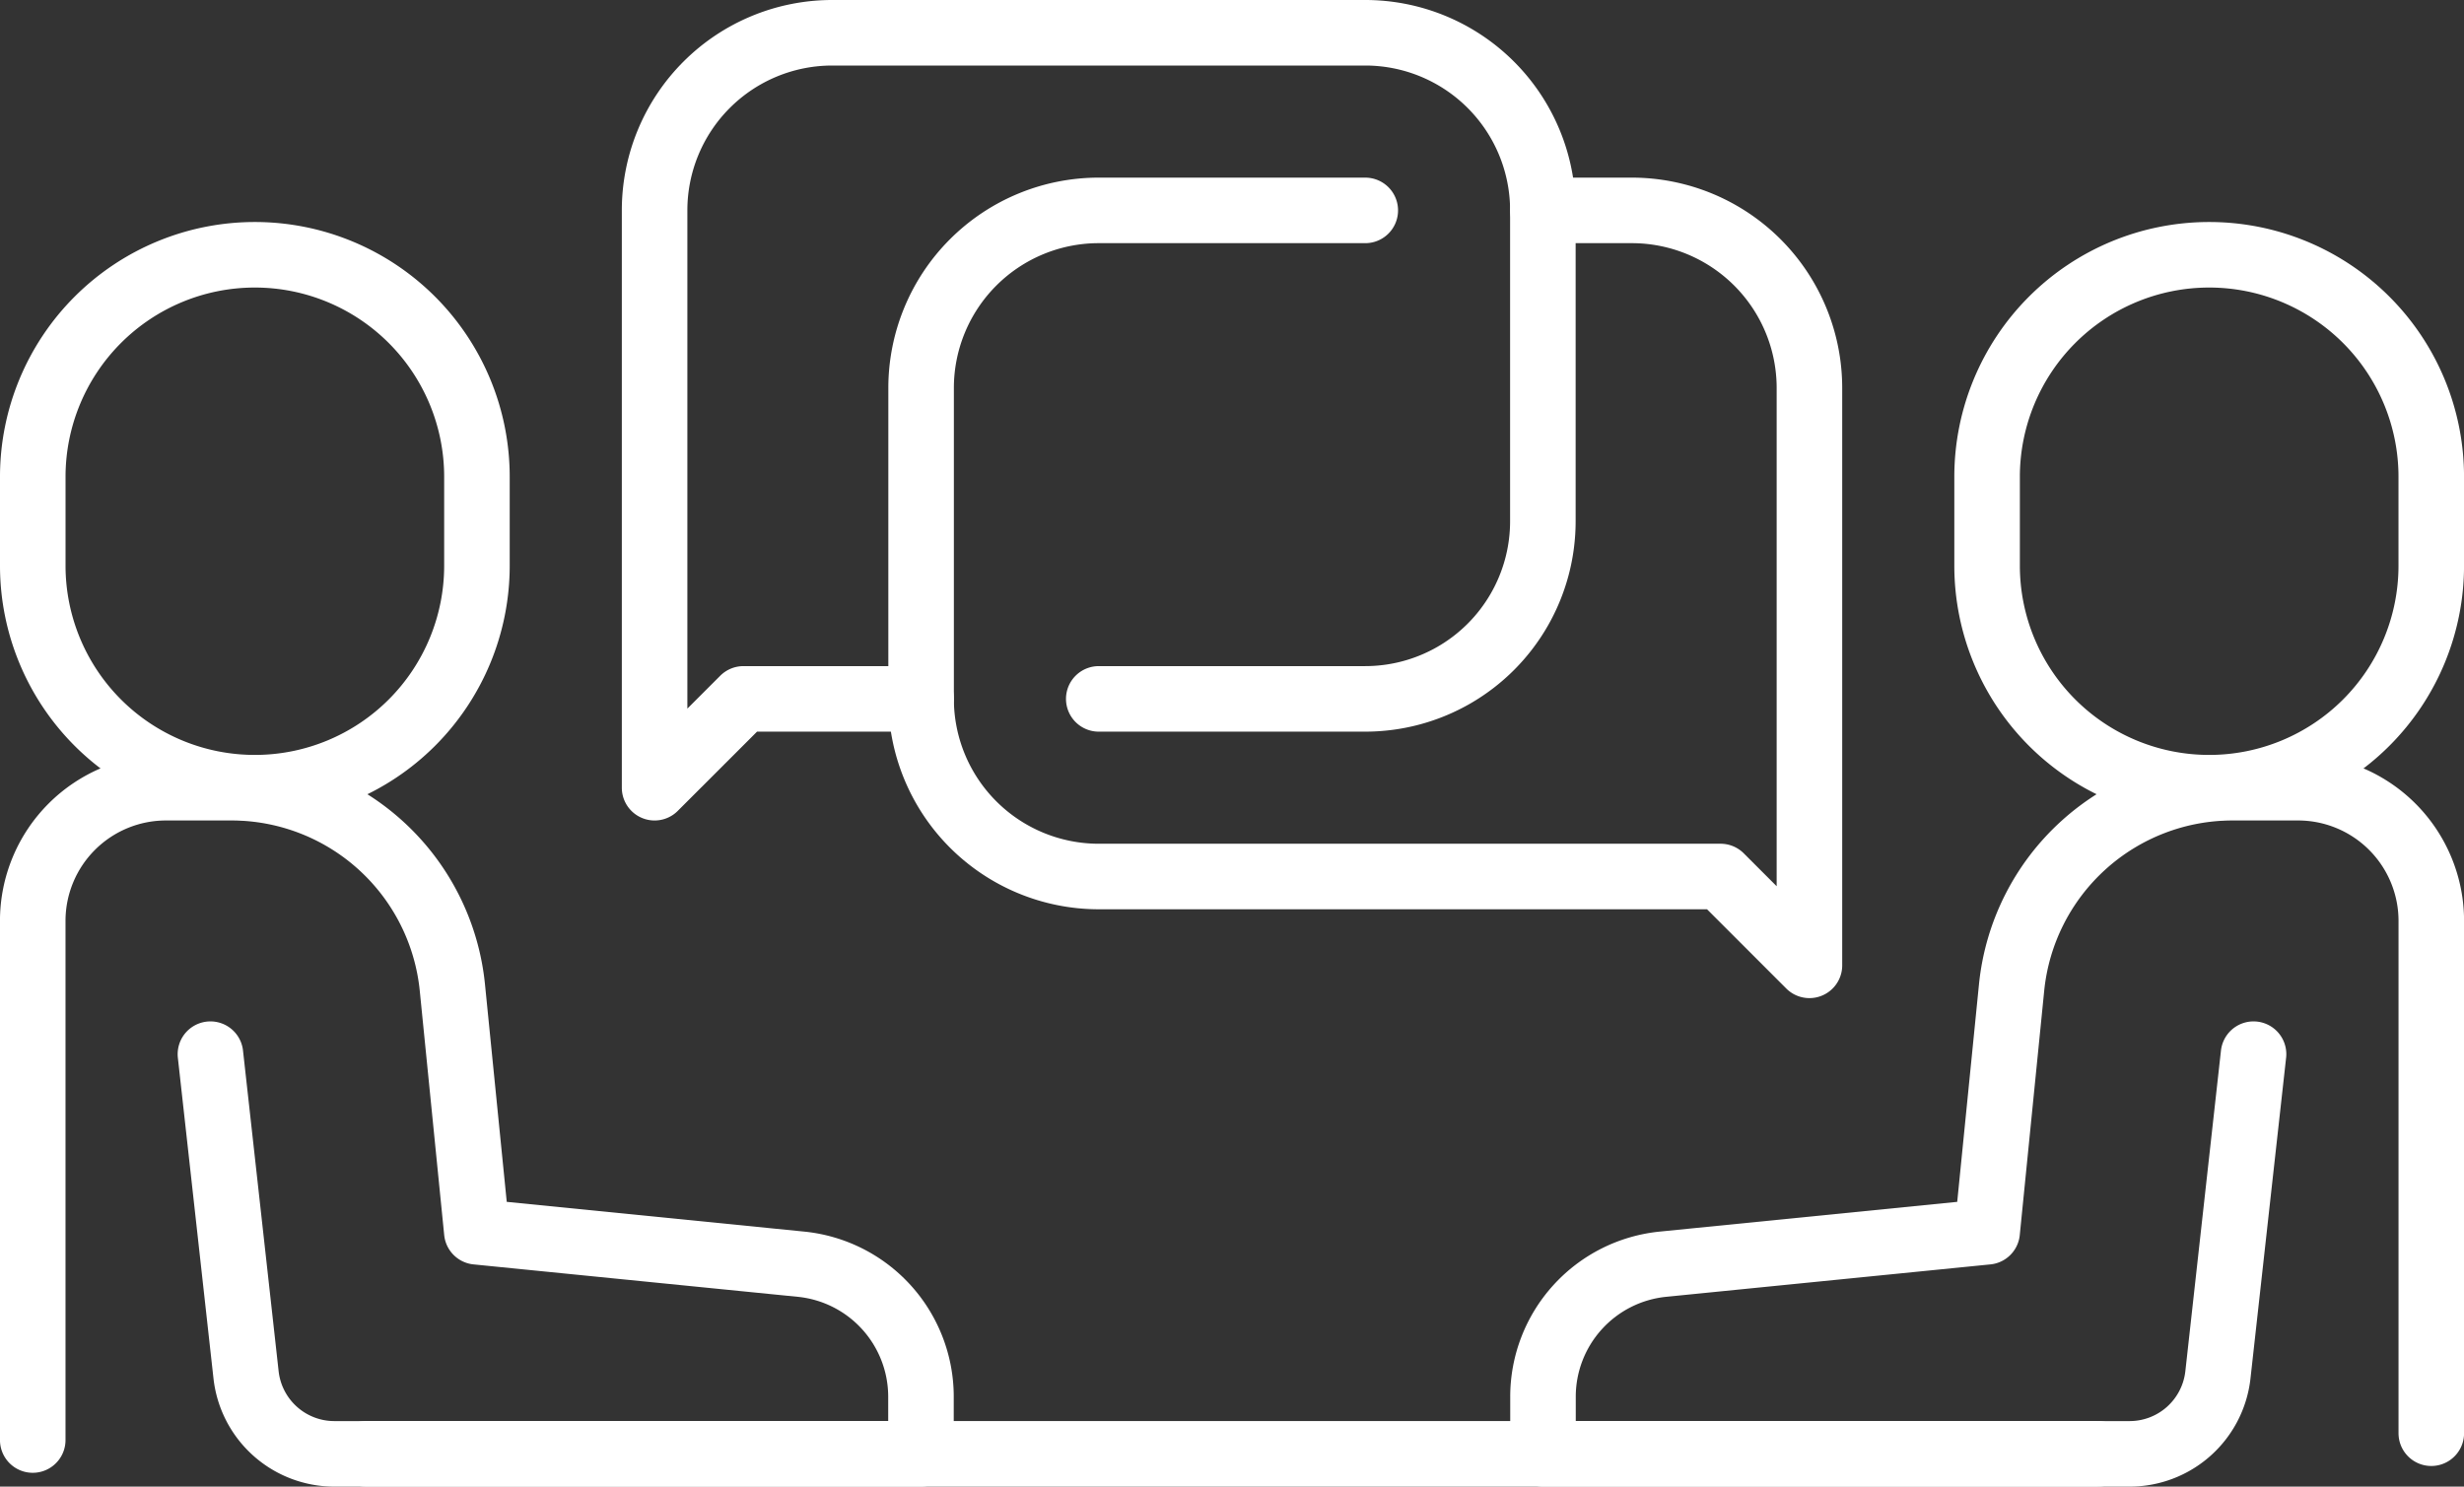
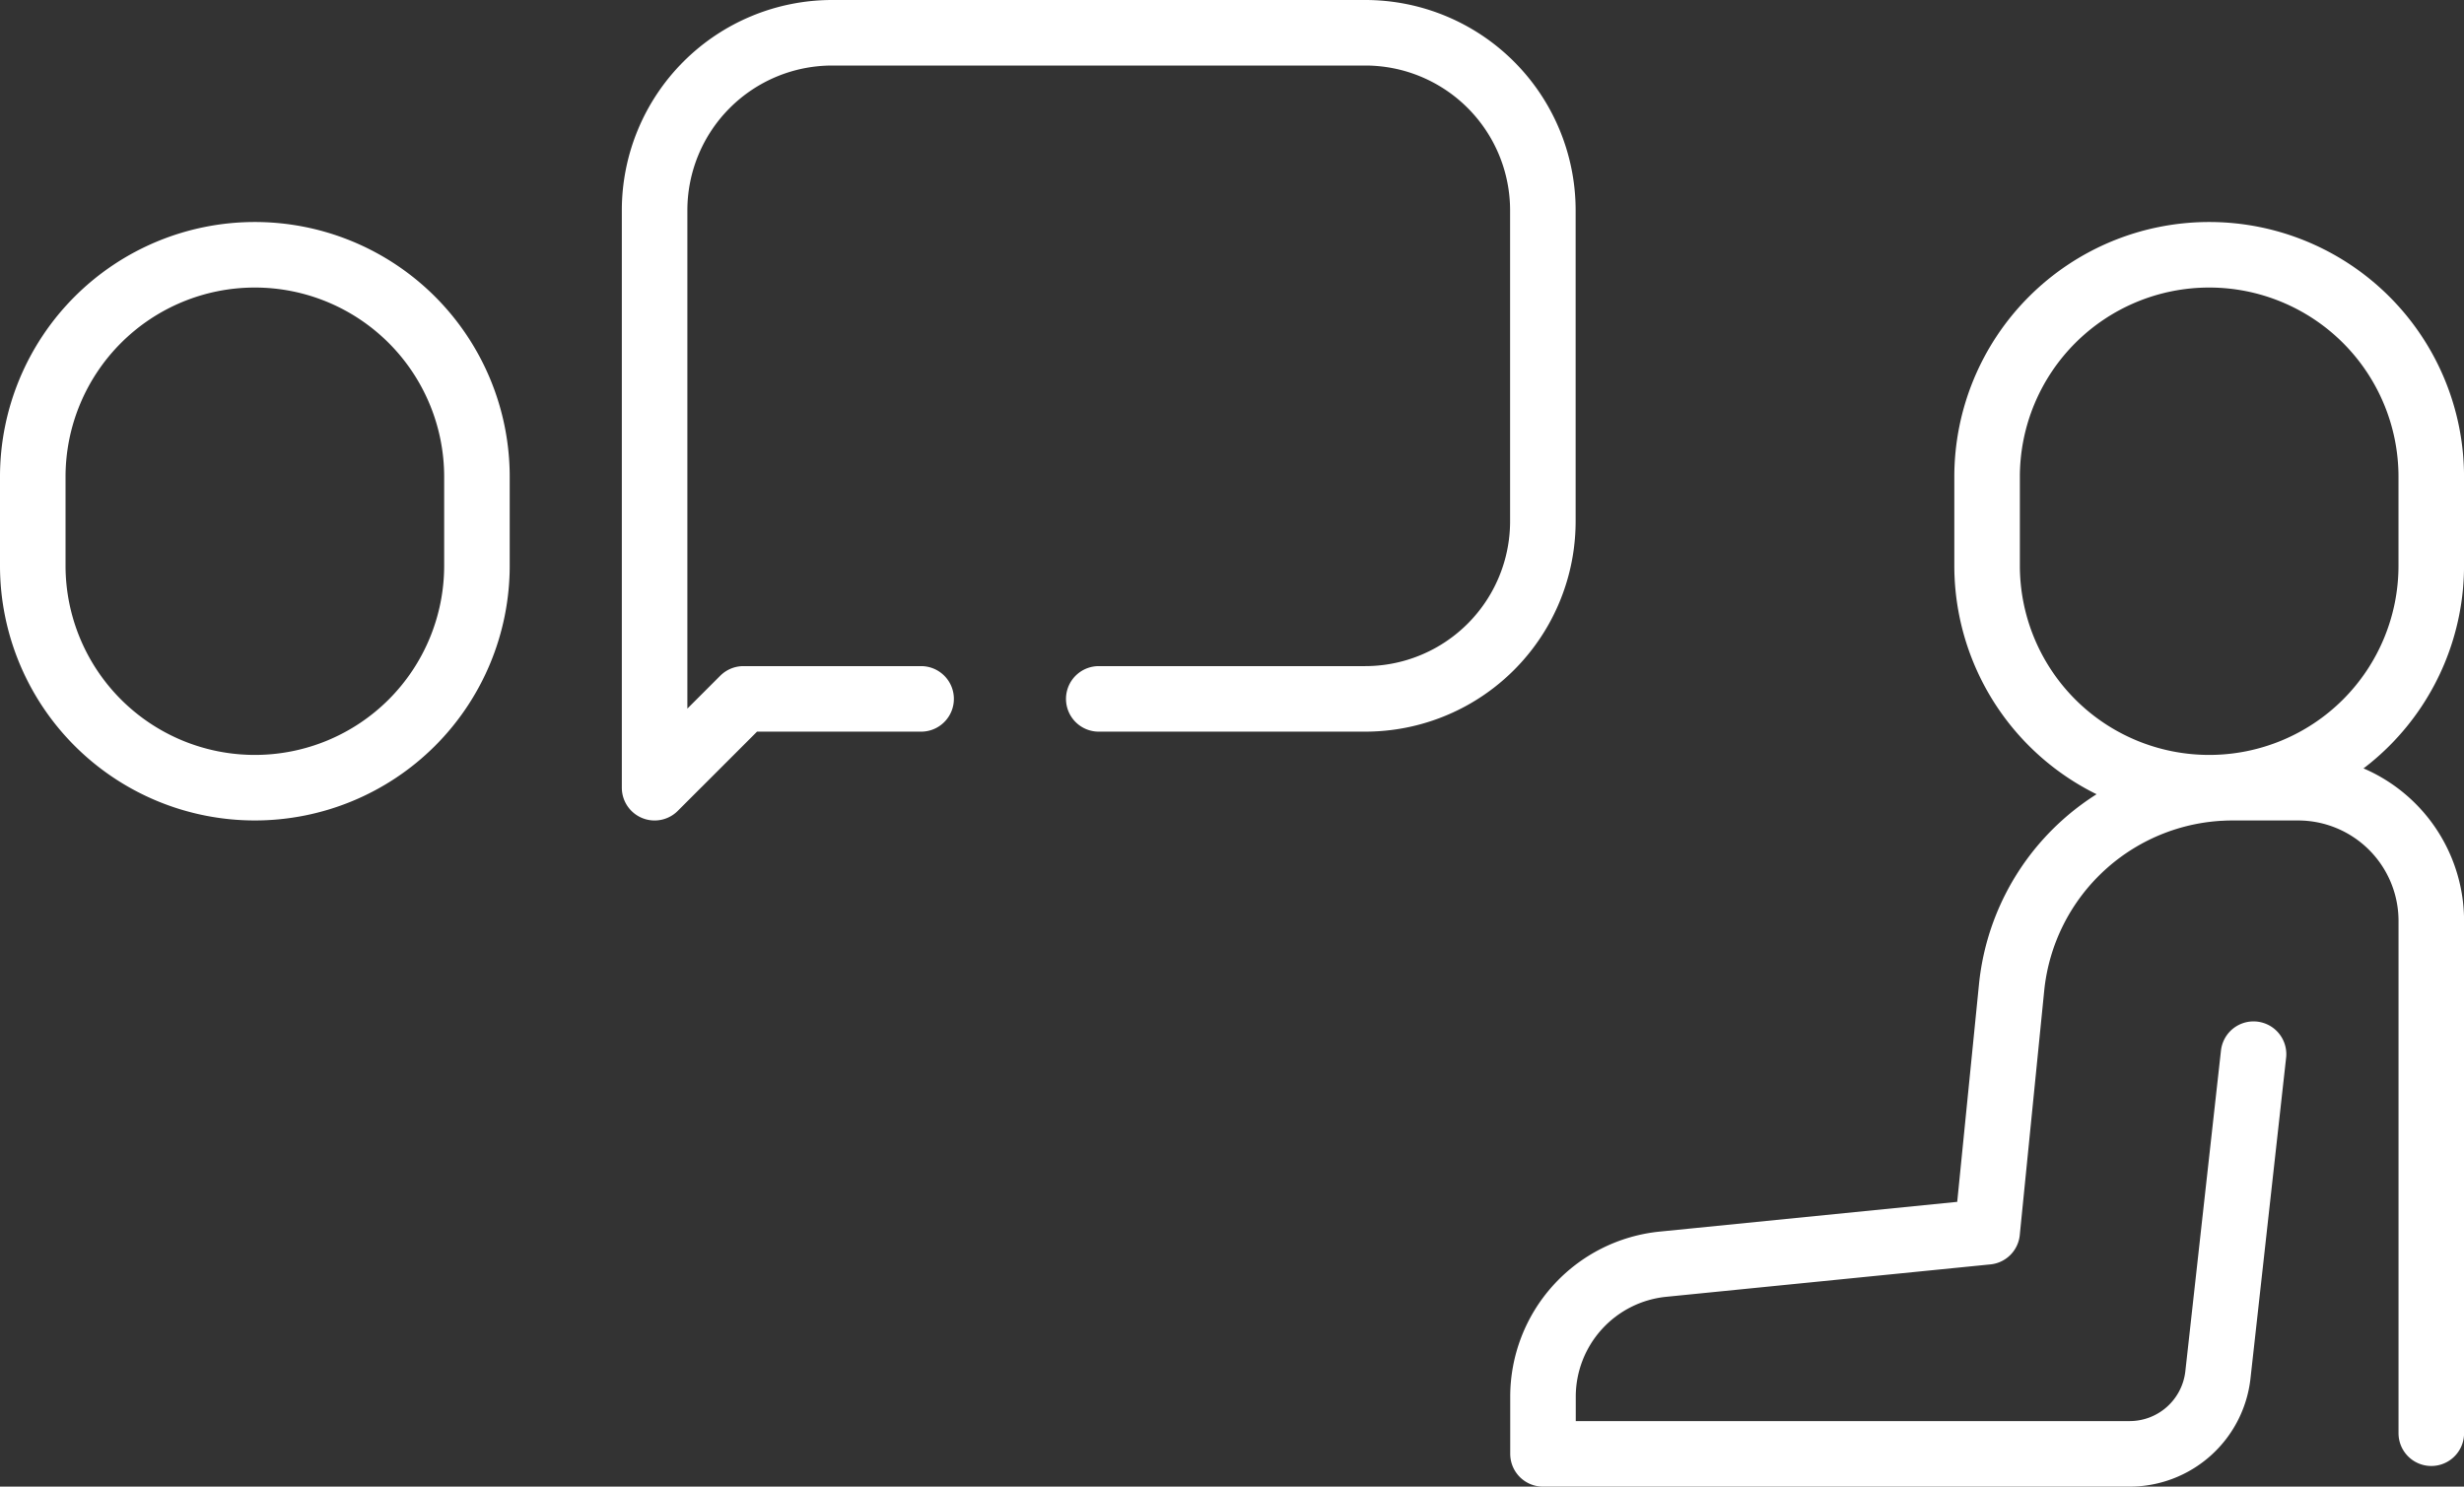
<svg xmlns="http://www.w3.org/2000/svg" width="75.185" height="45.369" viewBox="0 0 75.185 45.369">
  <rect x="0" y="0" width="75.185" height="45.369" fill="#333333" stroke="none" />
  <g id="Group_131955" data-name="Group 131955" transform="translate(1 1)">
-     <line id="Line_43" data-name="Line 43" x1="52.856" transform="translate(10.165 43.369)" fill="none" stroke="#fff" stroke-linecap="round" stroke-linejoin="round" stroke-width="2" />
    <g id="Group_84850" data-name="Group 84850" transform="translate(0 0)">
-       <path id="Path_399125" data-name="Path 399125" d="M10.538,26.132l1.087,9.787a2.711,2.711,0,0,0,2.694,2.411h17.9V36.588a4.066,4.066,0,0,0-3.662-4.046l-9.891-.989-.745-7.45A6.776,6.776,0,0,0,11.182,18h-2a4.066,4.066,0,0,0-4.066,4.066V37.908" transform="translate(-5.117 5.04)" fill="none" stroke="#fff" stroke-linecap="round" stroke-linejoin="round" stroke-width="2" />
      <path id="Path_399126" data-name="Path 399126" d="M18.67,15.487a6.776,6.776,0,0,1-13.553,0V12.776a6.776,6.776,0,0,1,13.553,0Z" transform="translate(-5.117 0.776)" fill="none" stroke="#fff" stroke-linecap="round" stroke-linejoin="round" stroke-width="2" />
      <path id="Path_399127" data-name="Path 399127" d="M60.8,26.132l-1.087,9.787a2.711,2.711,0,0,1-2.694,2.411h-17.9V36.588a4.066,4.066,0,0,1,3.661-4.046l9.892-.989.745-7.45A6.776,6.776,0,0,1,60.158,18h2a4.066,4.066,0,0,1,4.066,4.066V37.7" transform="translate(6.963 5.04)" fill="none" stroke="#fff" stroke-linecap="round" stroke-linejoin="round" stroke-width="2" />
      <path id="Path_399128" data-name="Path 399128" d="M49.117,15.487a6.776,6.776,0,1,0,13.553,0V12.776a6.776,6.776,0,1,0-13.553,0Z" transform="translate(10.516 0.776)" fill="none" stroke="#fff" stroke-linecap="round" stroke-linejoin="round" stroke-width="2" />
-       <path id="Path_399129" data-name="Path 399129" d="M38.67,5H30.538a5.421,5.421,0,0,0-5.421,5.421v9.487a5.421,5.421,0,0,0,5.421,5.421H49.512l2.711,2.711V10.421A5.421,5.421,0,0,0,46.8,5H44.091" transform="translate(1.989 0.421)" fill="none" stroke="#fff" stroke-linecap="round" stroke-linejoin="round" stroke-width="2" />
      <path id="Path_399130" data-name="Path 399130" d="M32.67,21.329H40.8a5.421,5.421,0,0,0,5.421-5.421V6.421A5.421,5.421,0,0,0,40.8,1H24.538a5.421,5.421,0,0,0-5.421,5.421V24.04l2.711-2.711h5.421" transform="translate(-0.143 -1)" fill="none" stroke="#fff" stroke-linecap="round" stroke-linejoin="round" stroke-width="2" />
    </g>
  </g>
</svg>